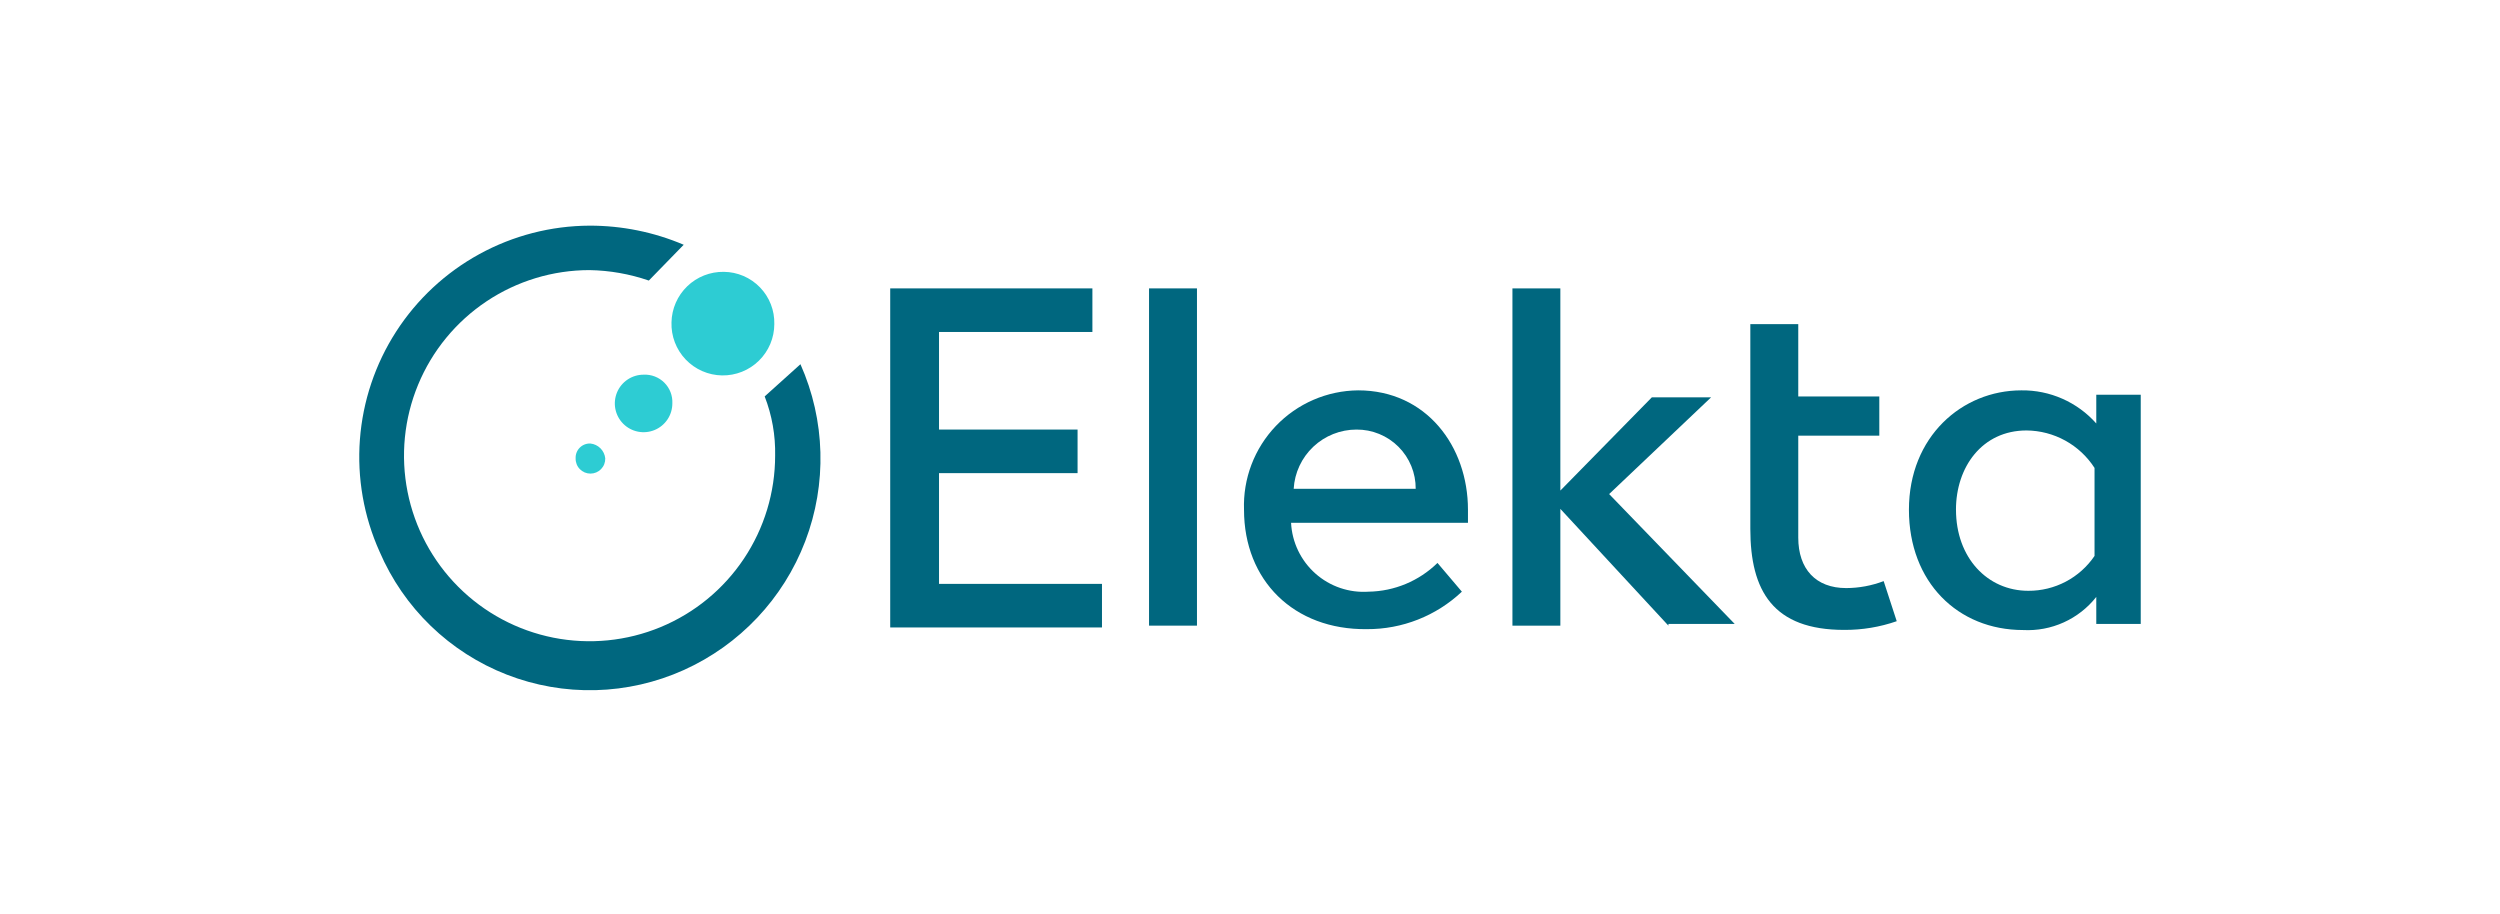
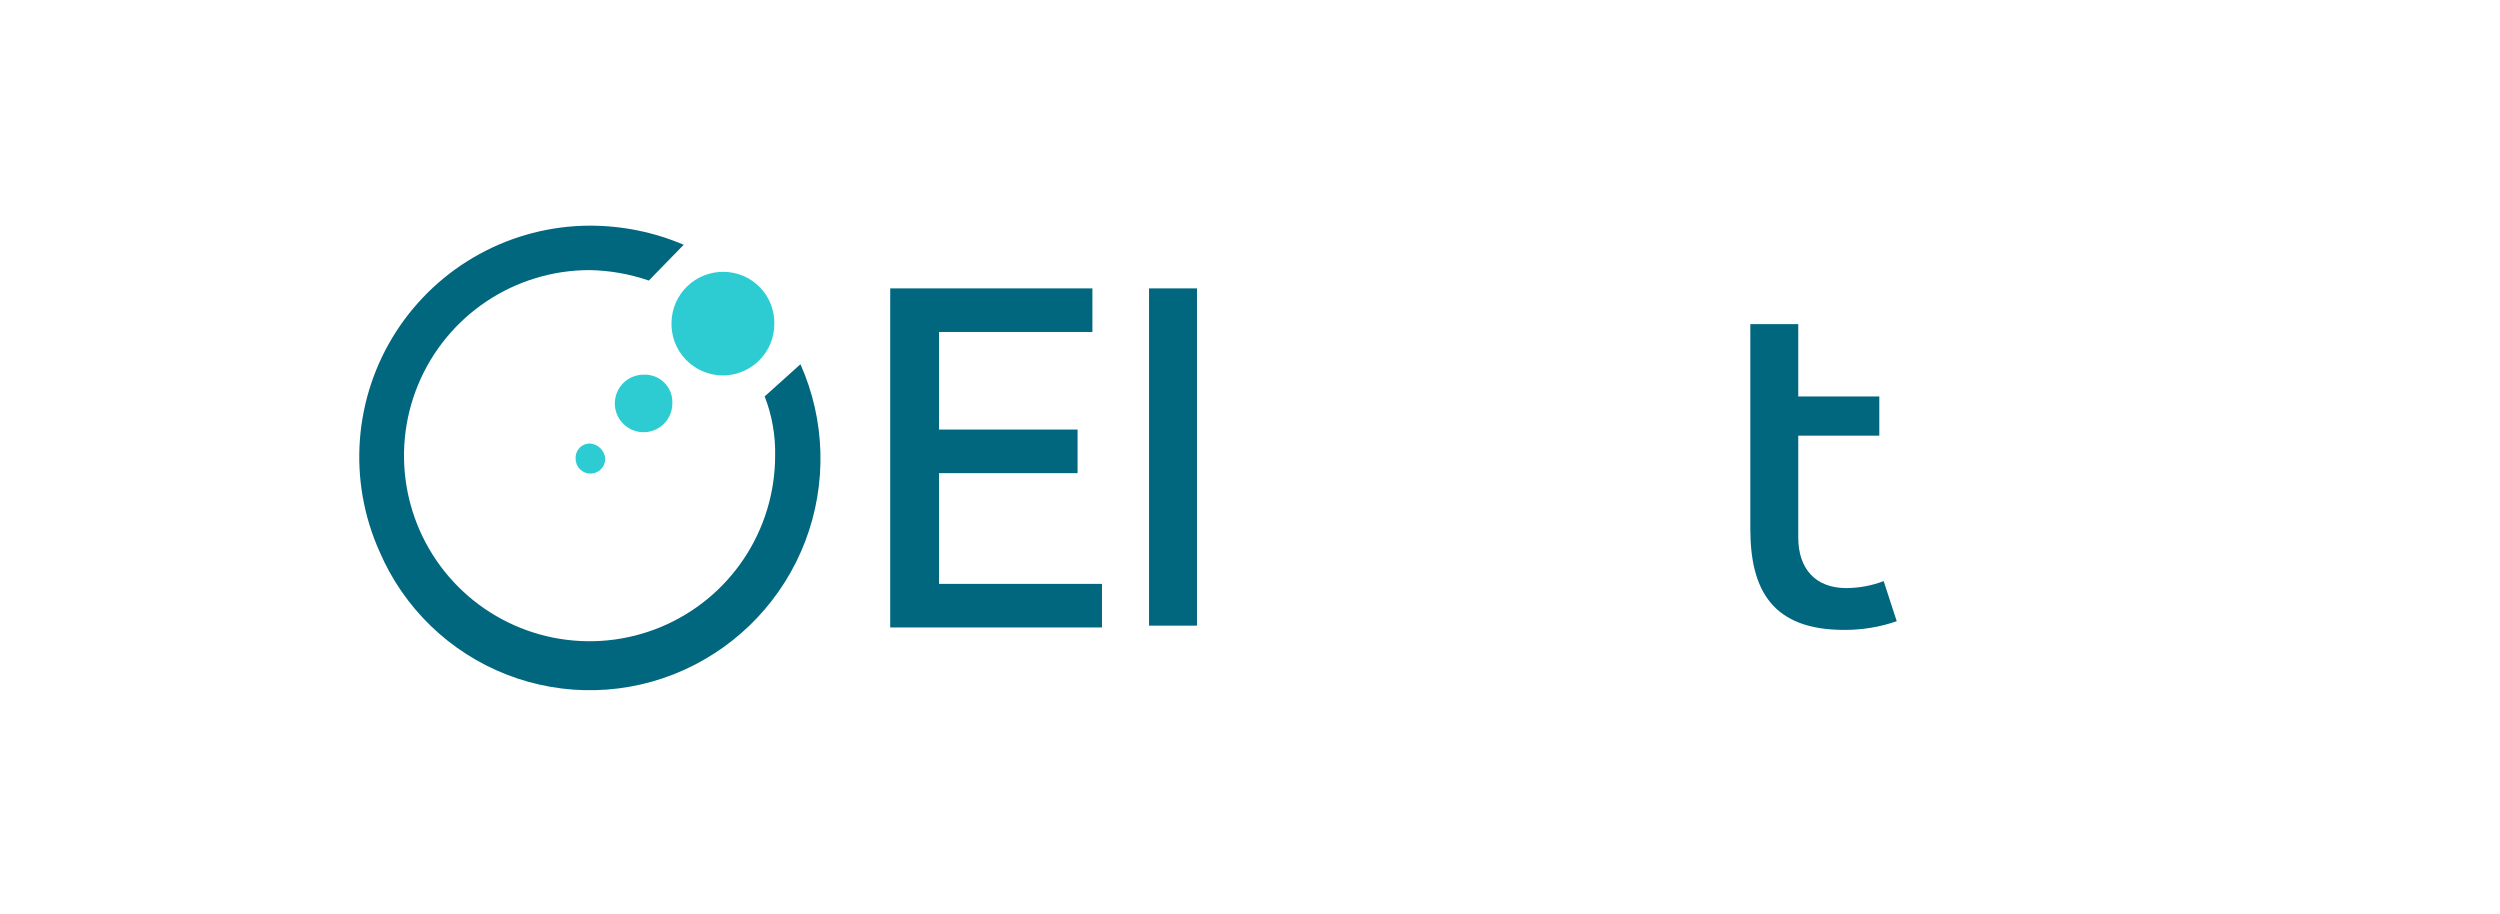
<svg xmlns="http://www.w3.org/2000/svg" width="842" height="308" viewBox="0 0 842 308" fill="none">
  <g clip-path="url(#clip0_11262_1587)">
    <path d="M269.59 122.667C277.994 141.548 278.574 162.99 271.203 182.298C263.832 201.606 249.11 217.207 230.262 225.684C220.928 229.883 210.852 232.181 200.621 232.443C190.39 232.705 180.209 230.926 170.673 227.21C161.137 223.494 152.437 217.916 145.081 210.8C137.724 203.685 131.86 195.175 127.828 185.768C122.515 173.932 120.243 160.957 121.218 148.021C122.193 135.085 126.385 122.597 133.412 111.692C140.439 100.787 150.079 91.81 161.457 85.577C172.835 79.344 185.589 76.052 198.562 76C209.458 75.979 220.245 78.168 230.271 82.434L218.525 94.492C212.098 92.279 205.363 91.091 198.567 90.972C186.206 90.972 174.122 94.638 163.844 101.505C153.567 108.372 145.556 118.133 140.826 129.553C136.095 140.974 134.858 153.54 137.269 165.663C139.681 177.787 145.633 188.923 154.374 197.664C163.114 206.404 174.25 212.357 186.374 214.768C198.497 217.18 211.064 215.942 222.484 211.212C233.904 206.481 243.665 198.471 250.532 188.193C257.4 177.915 261.065 165.832 261.065 153.471C261.208 146.652 260.012 139.871 257.545 133.512L269.59 122.667Z" fill="#00677F" />
    <path d="M299.824 97.13H367.92V111.808H316.262V144.675H362.925V159.353H316.262V196.65H371.146V211.328H299.824V97.13Z" fill="#00677F" />
    <path d="M403.14 97.13V210.716H386.996V97.13H403.14Z" fill="#00677F" />
-     <path d="M418.984 171.682C418.797 166.5 419.65 161.332 421.493 156.484C423.337 151.637 426.133 147.208 429.717 143.46C433.301 139.711 437.6 136.719 442.36 134.66C447.12 132.601 452.244 131.517 457.43 131.472C480.325 131.472 494.41 150.254 494.41 171.682V176.089H434.834C434.996 179.338 435.804 182.521 437.211 185.453C438.618 188.385 440.595 191.008 443.027 193.167C445.459 195.326 448.297 196.978 451.376 198.028C454.454 199.077 457.71 199.502 460.955 199.278C469.639 199.138 477.938 195.672 484.144 189.596L492.36 199.278C483.712 207.437 472.256 211.955 460.367 211.897C435.712 212.182 418.984 195.455 418.984 171.682ZM435.712 164.638H476.805C476.827 162.01 476.326 159.405 475.33 156.974C474.335 154.542 472.866 152.333 471.008 150.476C469.151 148.618 466.942 147.149 464.51 146.154C462.079 145.158 459.474 144.657 456.847 144.679C451.443 144.683 446.245 146.752 442.316 150.462C438.387 154.172 436.025 159.243 435.712 164.638Z" fill="#00677F" />
-     <path d="M561.922 210.716L525.526 171.388V210.716H509.387V97.13H525.526V165.226L556.343 133.82H576.302L541.959 166.402L584.238 210.133H561.931L561.922 210.716Z" fill="#00677F" />
    <path d="M589.51 178.139V109.166H605.654V133.522H632.951V146.734H605.654V181.062C605.654 191.631 611.527 198.065 621.798 198.065C626.111 198.051 630.387 197.255 634.417 195.717L638.819 209.218C633.158 211.189 627.203 212.18 621.209 212.15C597.143 212.187 589.51 198.984 589.51 178.139Z" fill="#00677F" />
-     <path d="M642.928 171.682C642.928 147.028 660.85 131.472 680.79 131.472C685.551 131.411 690.269 132.375 694.624 134.3C698.979 136.224 702.868 139.064 706.028 142.625V132.938H721V210.142H706.028V201.043C703.112 204.74 699.35 207.683 695.06 209.623C690.769 211.564 686.076 212.447 681.374 212.196C659.366 212.182 642.928 196.043 642.928 171.682ZM658.778 171.682C658.778 187.826 669.347 198.98 683.134 198.98C687.53 199.004 691.865 197.946 695.755 195.898C699.646 193.851 702.972 190.876 705.44 187.238V157.597C702.97 153.76 699.584 150.598 695.587 148.395C691.591 146.192 687.109 145.018 682.545 144.978C667.573 144.978 658.768 157.303 658.768 171.687L658.778 171.682Z" fill="#00677F" />
    <path d="M198.863 149.376C198.199 149.345 197.537 149.453 196.917 149.693C196.298 149.933 195.735 150.3 195.266 150.77C194.796 151.239 194.429 151.802 194.19 152.421C193.95 153.041 193.842 153.703 193.872 154.367C193.852 155.035 193.966 155.7 194.208 156.323C194.449 156.946 194.813 157.514 195.279 157.993C195.744 158.473 196.301 158.854 196.916 159.115C197.531 159.375 198.193 159.509 198.861 159.509C199.529 159.509 200.19 159.375 200.805 159.115C201.421 158.854 201.978 158.473 202.443 157.993C202.908 157.514 203.272 156.946 203.514 156.323C203.755 155.7 203.869 155.035 203.849 154.367C203.713 153.09 203.144 151.898 202.236 150.99C201.328 150.081 200.136 149.512 198.858 149.376H198.863Z" fill="#2DCCD3" />
    <path d="M216.764 126.192C214.848 126.191 212.974 126.758 211.38 127.822C209.787 128.887 208.544 130.399 207.811 132.17C207.077 133.94 206.885 135.888 207.258 137.768C207.632 139.647 208.555 141.374 209.91 142.729C211.265 144.084 212.991 145.007 214.871 145.38C216.75 145.754 218.699 145.562 220.469 144.828C222.239 144.094 223.752 142.852 224.816 141.258C225.88 139.664 226.448 137.791 226.447 135.874C226.511 134.586 226.304 133.298 225.84 132.095C225.376 130.891 224.665 129.798 223.753 128.886C222.841 127.974 221.747 127.263 220.544 126.799C219.34 126.335 218.053 126.128 216.764 126.192Z" fill="#2DCCD3" />
    <path d="M243.768 91.556C239.181 91.488 234.754 93.238 231.455 96.424C228.155 99.61 226.251 103.973 226.158 108.559C226.083 110.855 226.466 113.143 227.284 115.29C228.102 117.437 229.339 119.4 230.923 121.064C232.507 122.728 234.406 124.06 236.51 124.983C238.613 125.907 240.88 126.402 243.177 126.441C245.474 126.479 247.756 126.061 249.89 125.209C252.023 124.357 253.966 123.09 255.605 121.48C257.245 119.87 258.547 117.95 259.437 115.832C260.327 113.714 260.787 111.44 260.789 109.143C260.845 106.865 260.447 104.6 259.618 102.478C258.789 100.356 257.547 98.42 255.962 96.784C254.378 95.147 252.484 93.841 250.39 92.944C248.297 92.046 246.045 91.574 243.768 91.556Z" fill="#2DCCD3" />
  </g>
  <defs>
    <clipPath id="clip0_11262_1587">
      <rect width="600" height="156.669" fill="white" transform="translate(121 76)" />
    </clipPath>
  </defs>
</svg>